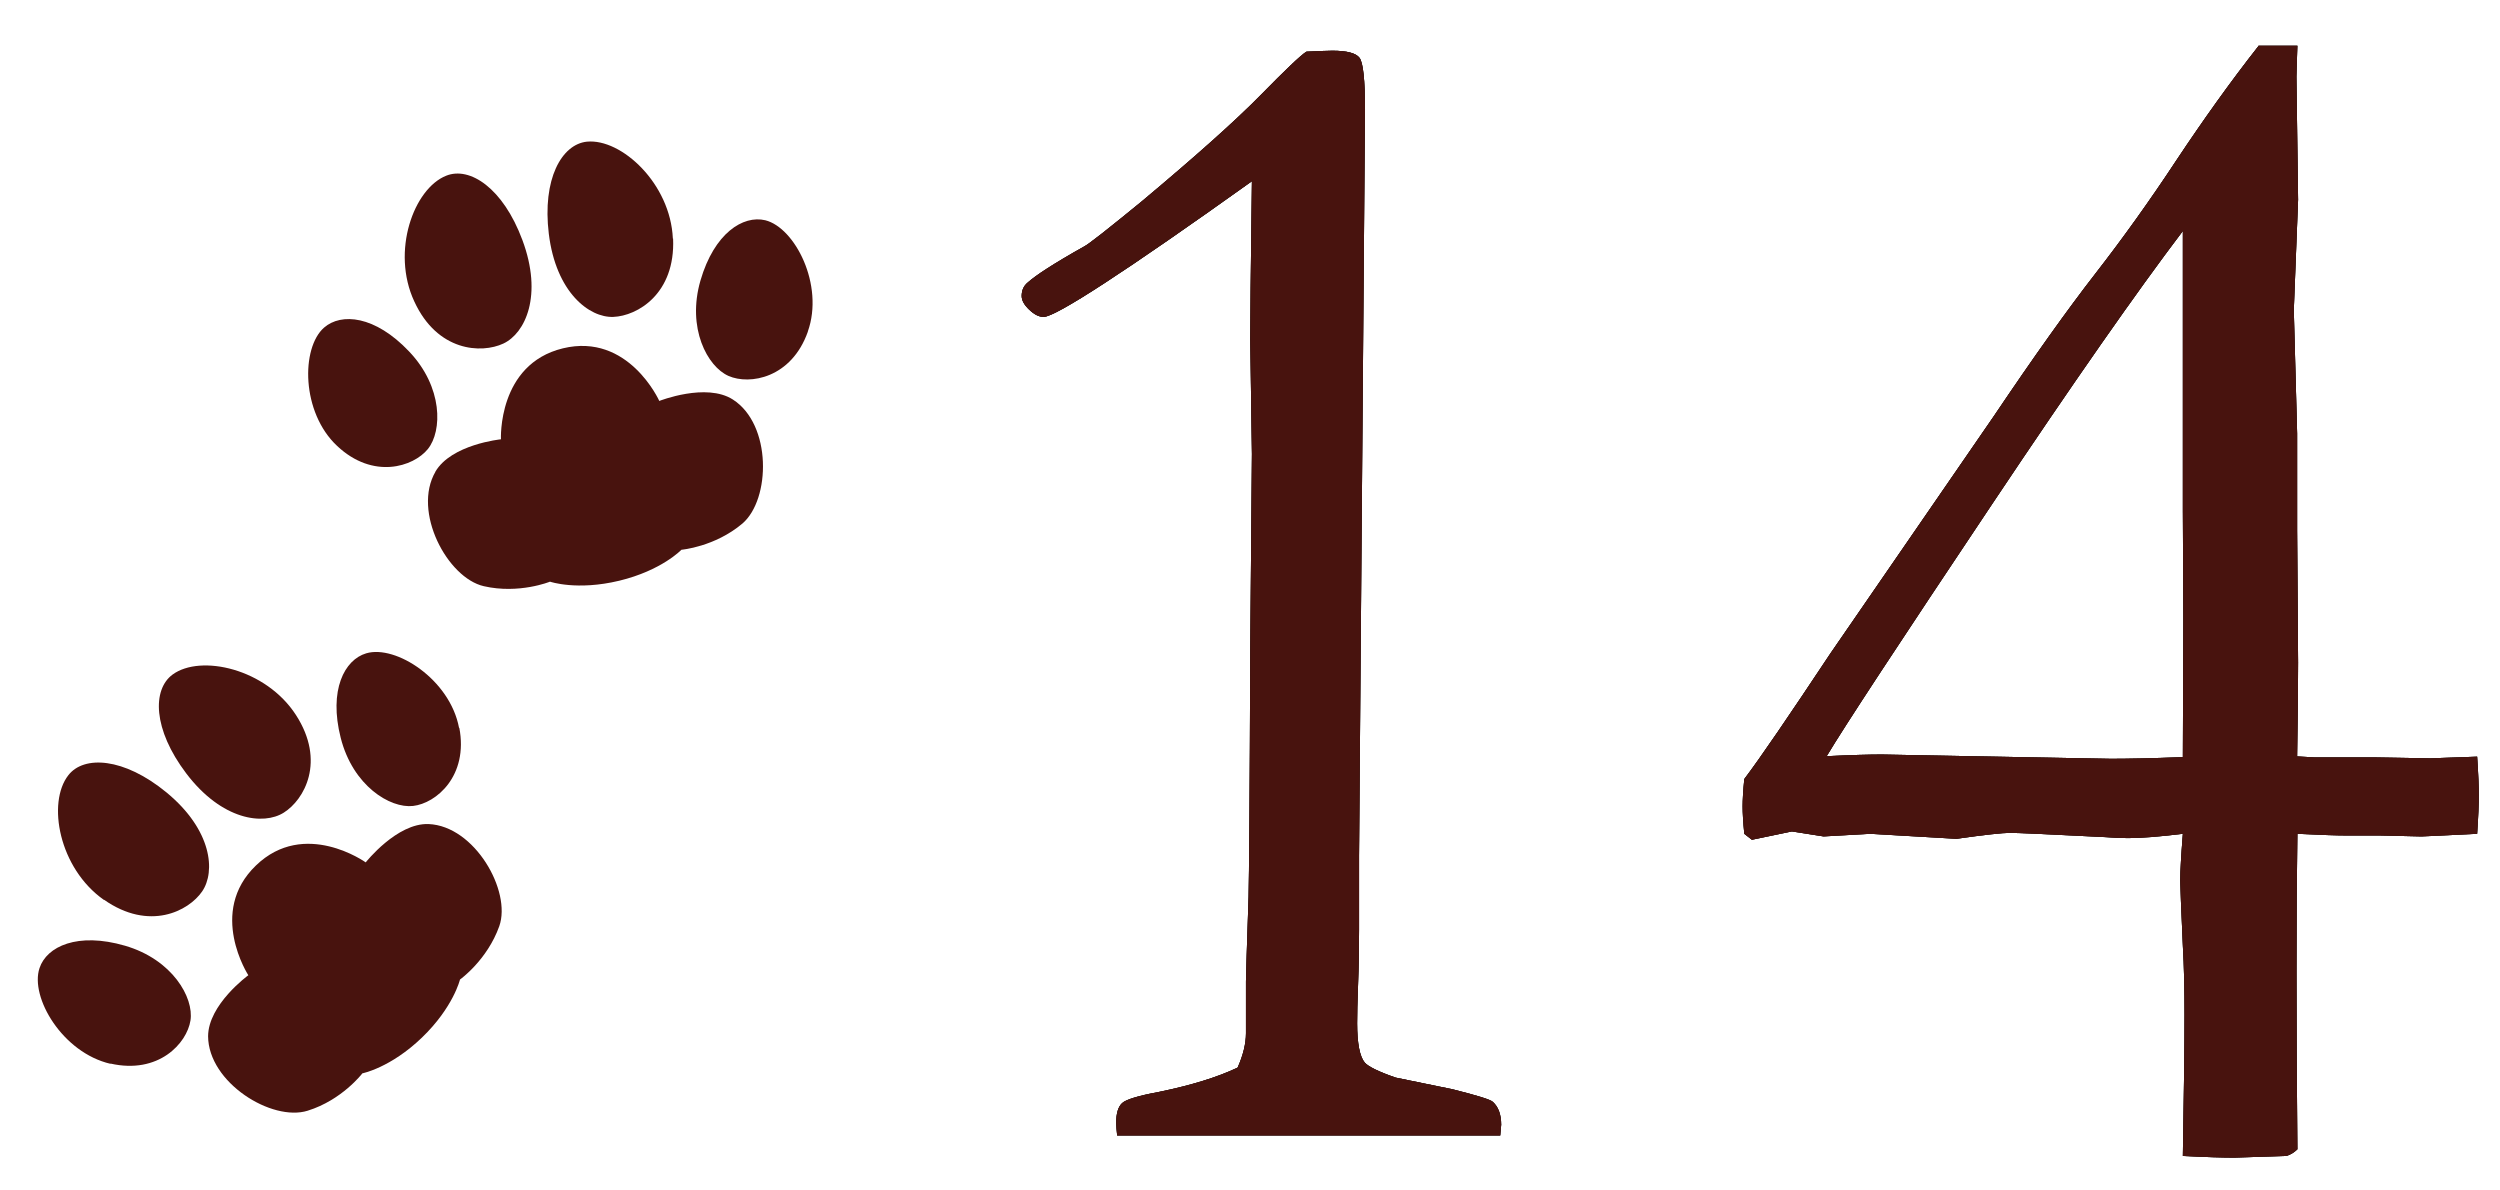
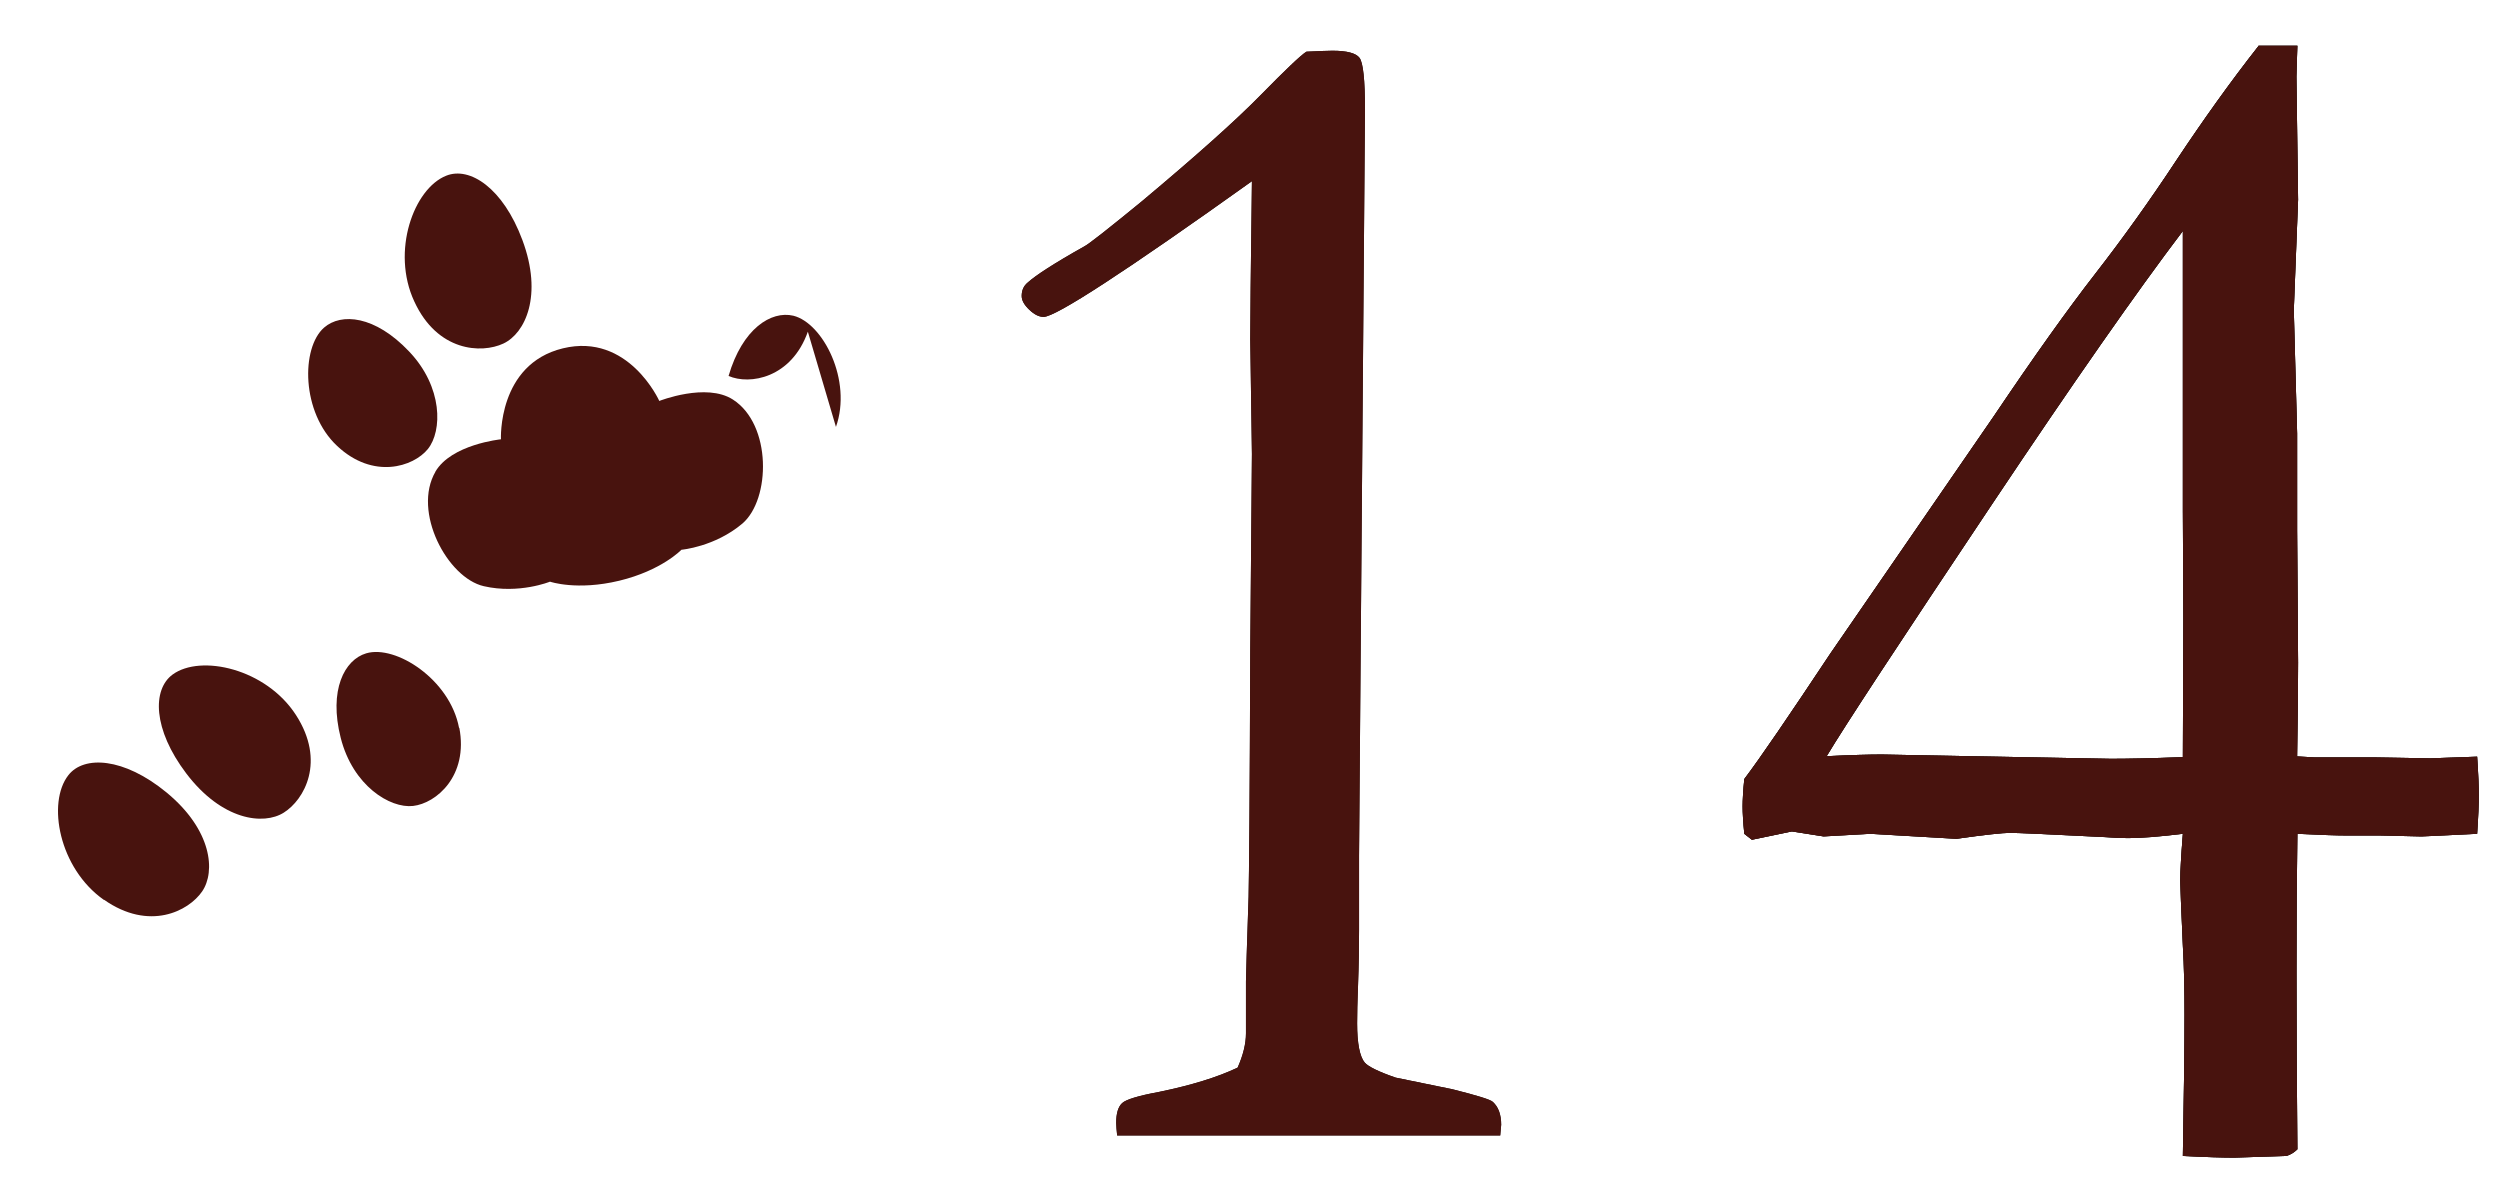
<svg xmlns="http://www.w3.org/2000/svg" id="_レイヤー_1" data-name=" レイヤー 1" version="1.1" viewBox="0 0 105 50">
  <defs>
    <style>
      .cls-1 {
        fill: #231815;
      }

      .cls-1, .cls-2, .cls-3 {
        stroke-width: 0px;
      }

      .cls-2 {
        display: none;
        fill: #1a893b;
      }

      .cls-3 {
        fill: #48130e;
      }

      .cls-4 {
        isolation: isolate;
      }
    </style>
  </defs>
-   <circle class="cls-2" cx="487.5" cy="331.5" r="86.5" />
  <g>
    <g class="cls-4">
      <g class="cls-4">
        <path class="cls-1" d="M63.02,47.69h-16.1c-.02-.21-.04-.39-.04-.53,0-.4.08-.67.25-.83.16-.15.68-.31,1.55-.47,1.36-.28,2.46-.62,3.3-1.02.23-.52.35-1,.35-1.44v-2.18c0-.26.04-1.44.11-3.55.02-.8.05-4.24.07-10.34l.07-8.26-.07-4.82c0-.7.02-2.92.07-6.64-5.32,3.8-8.24,5.7-8.75,5.7-.19,0-.39-.1-.6-.3s-.32-.39-.32-.58c0-.23.08-.42.25-.56.33-.3,1.11-.81,2.36-1.51.19-.09,1-.73,2.43-1.9,2.27-1.9,3.94-3.39,4.99-4.46s1.7-1.69,1.93-1.83c.47-.02.83-.04,1.09-.04.61,0,.99.1,1.14.3.15.2.23.92.23,2.16l-.25,31.35v3.1c0,.75-.01,1.51-.04,2.27s-.04,1.32-.04,1.67c0,.84.11,1.4.32,1.65.14.16.57.38,1.3.63l2.39.49c1.03.26,1.59.43,1.69.53.23.21.35.53.35.96l-.04.45Z" />
        <path class="cls-1" d="M94.85,1.92h1.64c-.02.73-.04,1.16-.04,1.3l.07,5.17-.18,4.64.14,5.17v4.08l.04,5.55c0,.87-.01,2.18-.04,3.94l.73.04h2.49l2.38.04,1.96-.07c.05.73.07,1.27.07,1.62s-.02.89-.07,1.62c-1.45.07-2.23.11-2.34.11l-1.75-.04h-1.4c-.37,0-1.06-.02-2.06-.07-.05,3.33-.05,7.75,0,13.25-.14.14-.3.23-.46.28l-2.19.07c-.47,0-1.19-.02-2.16-.07.05-2.77.07-4.75.07-5.94,0-1.05-.02-2.02-.07-2.88-.07-1.59-.11-2.51-.11-2.74,0-.42.04-1.08.11-1.97-.99.12-1.75.18-2.29.18-.28,0-.6-.01-.95-.04-2.37-.12-3.71-.18-4.02-.18s-1.06.08-2.25.25l-3.61-.21-1.97.11-1.33-.21-1.68.35-.32-.25c-.05-.51-.07-.89-.07-1.15s.02-.64.07-1.15c.66-.87,1.86-2.63,3.62-5.28l6.86-9.96c1.69-2.51,3.11-4.5,4.26-5.98,1.15-1.48,2.29-3.07,3.41-4.77,1.13-1.7,2.27-3.3,3.45-4.8ZM91.68,31.8l.02-5.76-.02-4.57v-11.77c-1.92,2.53-4.59,6.35-8.01,11.47-3.91,5.85-6.23,9.38-6.95,10.59,1.03-.05,1.8-.07,2.32-.07l9.62.18c.7,0,1.71-.02,3.02-.07Z" />
      </g>
    </g>
    <g class="cls-4">
      <g class="cls-4">
-         <path class="cls-1" d="M63.02,47.69h-16.1c-.02-.21-.04-.39-.04-.53,0-.4.08-.67.25-.83.16-.15.68-.31,1.55-.47,1.36-.28,2.46-.62,3.3-1.02.23-.52.35-1,.35-1.44v-2.18c0-.26.04-1.44.11-3.55.02-.8.05-4.24.07-10.34l.07-8.26-.07-4.82c0-.7.02-2.92.07-6.64-5.32,3.8-8.24,5.7-8.75,5.7-.19,0-.39-.1-.6-.3s-.32-.39-.32-.58c0-.23.08-.42.25-.56.33-.3,1.11-.81,2.36-1.51.19-.09,1-.73,2.43-1.9,2.27-1.9,3.94-3.39,4.99-4.46s1.7-1.69,1.93-1.83c.47-.02.83-.04,1.09-.04.61,0,.99.1,1.14.3.15.2.23.92.23,2.16l-.25,31.35v3.1c0,.75-.01,1.51-.04,2.27s-.04,1.32-.04,1.67c0,.84.11,1.4.32,1.65.14.16.57.38,1.3.63l2.39.49c1.03.26,1.59.43,1.69.53.23.21.35.53.35.96l-.04.45Z" />
        <path class="cls-1" d="M94.85,1.92h1.64c-.02.73-.04,1.16-.04,1.3l.07,5.17-.18,4.64.14,5.17v4.08l.04,5.55c0,.87-.01,2.18-.04,3.94l.73.04h2.49l2.38.04,1.96-.07c.05.73.07,1.27.07,1.62s-.02.89-.07,1.62c-1.45.07-2.23.11-2.34.11l-1.75-.04h-1.4c-.37,0-1.06-.02-2.06-.07-.05,3.33-.05,7.75,0,13.25-.14.14-.3.23-.46.28l-2.19.07c-.47,0-1.19-.02-2.16-.07.05-2.77.07-4.75.07-5.94,0-1.05-.02-2.02-.07-2.88-.07-1.59-.11-2.51-.11-2.74,0-.42.04-1.08.11-1.97-.99.12-1.75.18-2.29.18-.28,0-.6-.01-.95-.04-2.37-.12-3.71-.18-4.02-.18s-1.06.08-2.25.25l-3.61-.21-1.97.11-1.33-.21-1.68.35-.32-.25c-.05-.51-.07-.89-.07-1.15s.02-.64.07-1.15c.66-.87,1.86-2.63,3.62-5.28l6.86-9.96c1.69-2.51,3.11-4.5,4.26-5.98,1.15-1.48,2.29-3.07,3.41-4.77,1.13-1.7,2.27-3.3,3.45-4.8ZM91.68,31.8l.02-5.76-.02-4.57v-11.77c-1.92,2.53-4.59,6.35-8.01,11.47-3.91,5.85-6.23,9.38-6.95,10.59,1.03-.05,1.8-.07,2.32-.07l9.62.18c.7,0,1.71-.02,3.02-.07Z" />
      </g>
    </g>
    <g class="cls-4">
      <g class="cls-4">
        <path class="cls-3" d="M63.02,47.69h-16.1c-.02-.21-.04-.39-.04-.53,0-.4.08-.67.25-.83.16-.15.68-.31,1.55-.47,1.36-.28,2.46-.62,3.3-1.02.23-.52.35-1,.35-1.44v-2.18c0-.26.04-1.44.11-3.55.02-.8.05-4.24.07-10.34l.07-8.26-.07-4.82c0-.7.02-2.92.07-6.64-5.32,3.8-8.24,5.7-8.75,5.7-.19,0-.39-.1-.6-.3s-.32-.39-.32-.58c0-.23.08-.42.25-.56.33-.3,1.11-.81,2.36-1.51.19-.09,1-.73,2.43-1.9,2.27-1.9,3.94-3.39,4.99-4.46s1.7-1.69,1.93-1.83c.47-.02.83-.04,1.09-.04.61,0,.99.1,1.14.3.15.2.23.92.23,2.16l-.25,31.35v3.1c0,.75-.01,1.51-.04,2.27s-.04,1.32-.04,1.67c0,.84.11,1.4.32,1.65.14.16.57.38,1.3.63l2.39.49c1.03.26,1.59.43,1.69.53.23.21.35.53.35.96l-.04.45Z" />
        <path class="cls-3" d="M94.85,1.92h1.64c-.02.73-.04,1.16-.04,1.3l.07,5.17-.18,4.64.14,5.17v4.08l.04,5.55c0,.87-.01,2.18-.04,3.94l.73.04h2.49l2.38.04,1.96-.07c.05.73.07,1.27.07,1.62s-.02.89-.07,1.62c-1.45.07-2.23.11-2.34.11l-1.75-.04h-1.4c-.37,0-1.06-.02-2.06-.07-.05,3.33-.05,7.75,0,13.25-.14.14-.3.23-.46.28l-2.19.07c-.47,0-1.19-.02-2.16-.07.05-2.77.07-4.75.07-5.94,0-1.05-.02-2.02-.07-2.88-.07-1.59-.11-2.51-.11-2.74,0-.42.04-1.08.11-1.97-.99.12-1.75.18-2.29.18-.28,0-.6-.01-.95-.04-2.37-.12-3.71-.18-4.02-.18s-1.06.08-2.25.25l-3.61-.21-1.97.11-1.33-.21-1.68.35-.32-.25c-.05-.51-.07-.89-.07-1.15s.02-.64.07-1.15c.66-.87,1.86-2.63,3.62-5.28l6.86-9.96c1.69-2.51,3.11-4.5,4.26-5.98,1.15-1.48,2.29-3.07,3.41-4.77,1.13-1.7,2.27-3.3,3.45-4.8ZM91.68,31.8l.02-5.76-.02-4.57v-11.77c-1.92,2.53-4.59,6.35-8.01,11.47-3.91,5.85-6.23,9.38-6.95,10.59,1.03-.05,1.8-.07,2.32-.07l9.62.18c.7,0,1.71-.02,3.02-.07Z" />
      </g>
    </g>
  </g>
  <g>
-     <path class="cls-3" d="M8.74,43.53c0-1.34,1.69-2.57,1.69-2.57,0,0-1.72-2.65.32-4.61,2.04-1.97,4.61-.13,4.61-.13,0,0,1.31-1.66,2.64-1.61,1.94.08,3.49,2.82,2.97,4.29-.51,1.43-1.65,2.24-1.65,2.24,0,0-.28,1.17-1.6,2.44s-2.5,1.5-2.5,1.5c0,0-.85,1.12-2.3,1.57-1.5.47-4.17-1.18-4.18-3.13h0Z" />
    <g>
      <path class="cls-3" d="M4.37,37.79c1.9,1.33,3.55.48,4.12-.35.57-.83.42-2.58-1.5-4.16-1.79-1.47-3.47-1.56-4.12-.72-.9,1.15-.4,3.91,1.5,5.24h0Z" />
-       <path class="cls-3" d="M4.64,44.67c2.02.46,3.21-.85,3.36-1.81.15-.96-.76-2.56-2.75-3.14-1.99-.58-3.29.03-3.59.94-.41,1.22.96,3.55,2.98,4.02h0Z" />
      <path class="cls-3" d="M12.43,30.03c1.26,1.95.35,3.56-.51,4.1-.85.54-2.6.33-4.1-1.65-1.4-1.85-1.43-3.52-.57-4.15,1.18-.86,3.92-.25,5.18,1.7Z" />
      <path class="cls-3" d="M19.29,30.56c.39,2.03-.97,3.18-1.94,3.29-.97.11-2.53-.85-3.04-2.86-.51-2.01.16-3.28,1.07-3.55,1.24-.37,3.52,1.1,3.9,3.13h.01Z" />
    </g>
  </g>
  <g>
    <path class="cls-3" d="M18.28,19.82c.67-1.16,2.76-1.37,2.76-1.37,0,0-.15-3.15,2.6-3.82,2.76-.67,4.05,2.21,4.05,2.21,0,0,1.97-.78,3.09-.06,1.64,1.05,1.59,4.19.4,5.21-1.16.98-2.56,1.1-2.56,1.1,0,0-.83.87-2.61,1.3-1.78.43-2.91.04-2.91.04,0,0-1.3.53-2.78.19-1.53-.35-3.01-3.13-2.03-4.81h-.01Z" />
    <g>
      <path class="cls-3" d="M17.4,12.66c.97,2.11,2.82,2.2,3.74,1.77.92-.43,1.67-2.02.8-4.35-.81-2.18-2.21-3.1-3.2-2.7-1.36.54-2.32,3.17-1.34,5.28Z" />
      <path class="cls-3" d="M14.16,18.73c1.51,1.42,3.2.88,3.81.13.61-.76.64-2.6-.79-4.1-1.43-1.51-2.85-1.63-3.57-1-.97.85-.96,3.56.55,4.97Z" />
-       <path class="cls-3" d="M28.27,10.02c.1,2.32-1.5,3.25-2.51,3.29s-2.41-1.03-2.71-3.49c-.28-2.3.54-3.76,1.6-3.87,1.45-.14,3.51,1.76,3.61,4.07h.01Z" />
-       <path class="cls-3" d="M33.93,13.93c-.69,1.95-2.44,2.25-3.33,1.86s-1.76-2.01-1.18-4.01c.58-1.99,1.79-2.75,2.72-2.53,1.25.31,2.48,2.72,1.79,4.67h0Z" />
+       <path class="cls-3" d="M33.93,13.93c-.69,1.95-2.44,2.25-3.33,1.86c.58-1.99,1.79-2.75,2.72-2.53,1.25.31,2.48,2.72,1.79,4.67h0Z" />
    </g>
  </g>
</svg>